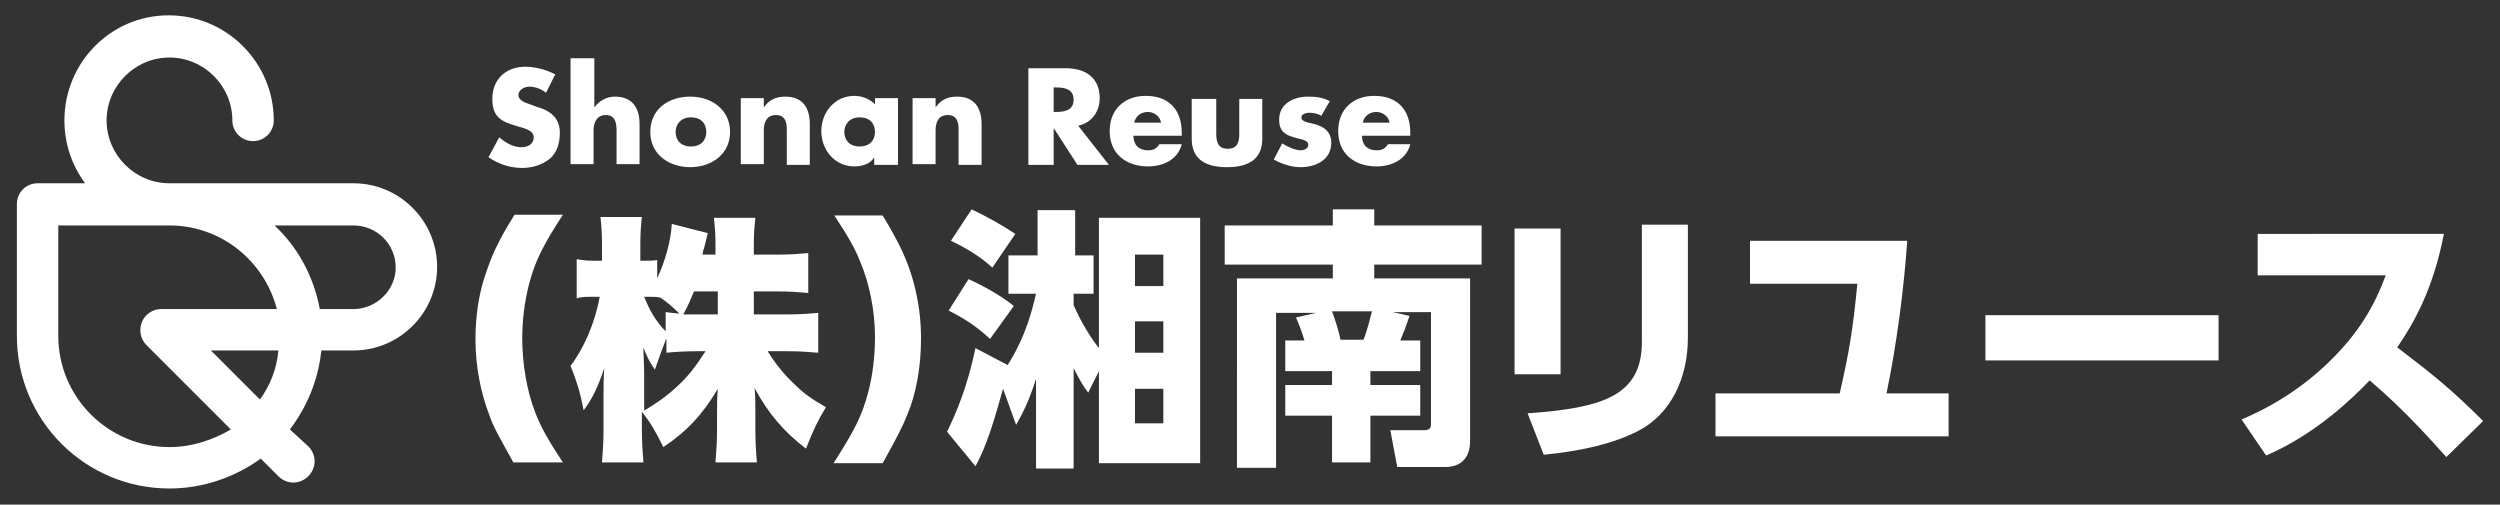
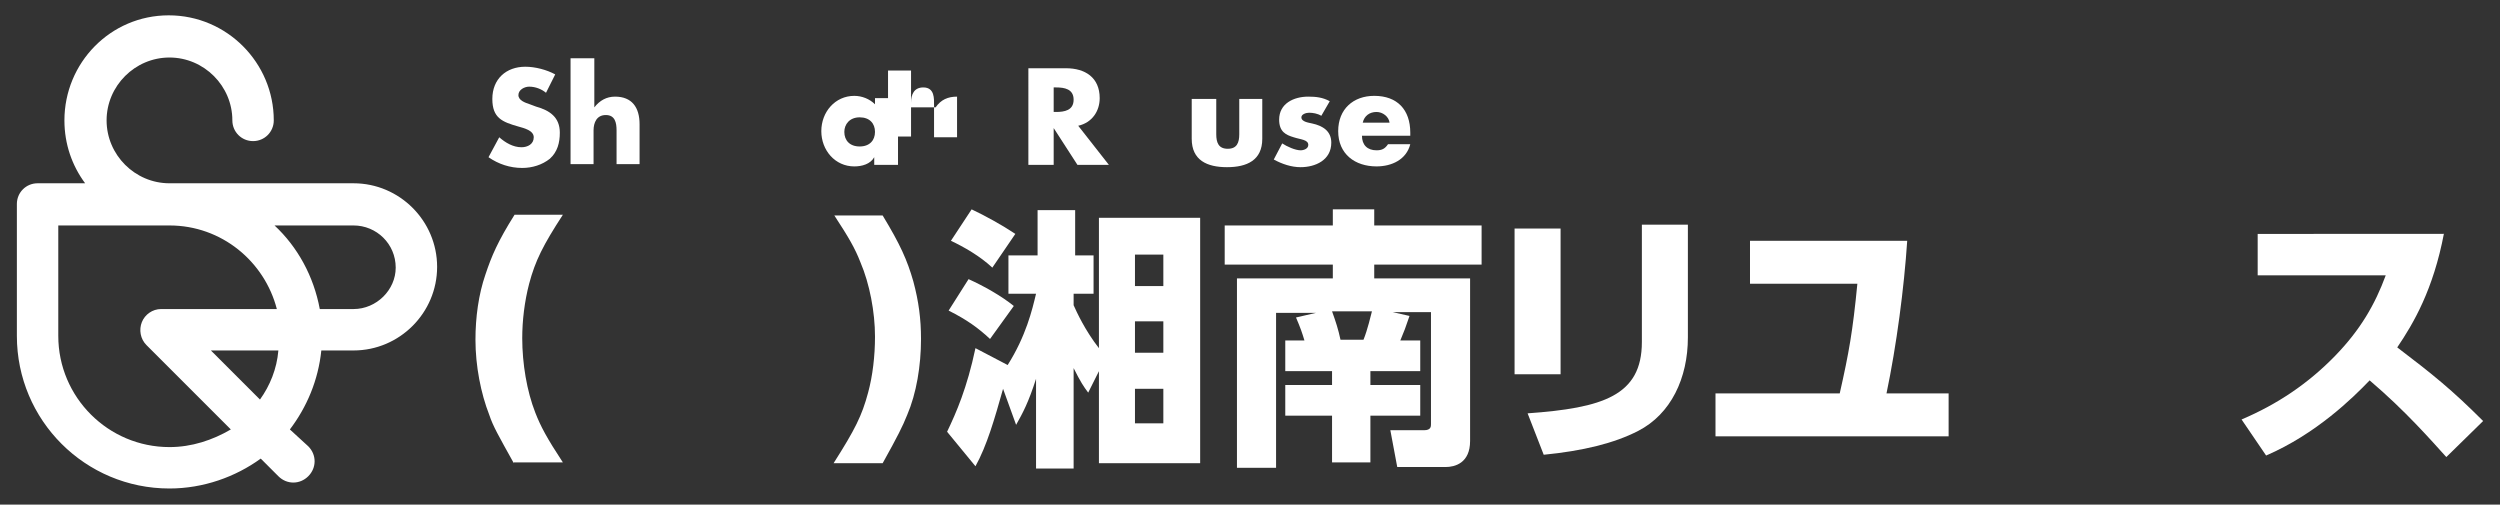
<svg xmlns="http://www.w3.org/2000/svg" version="1.1" id="レイヤー_1" x="0px" y="0px" viewBox="0 0 326 65.8" style="enable-background:new 0 0 326 65.8;" xml:space="preserve">
  <rect x="0" y="0" width="326" height="65.8" fill="#333333" stroke="none" />
  <style type="text/css">
	.st0{fill:#FFFFFF;}
</style>
  <g>
    <path class="st0" d="M130.8,50.7c-1.1,3.9-2.1,7.4-3.6,10.1l-3.7-4.5c1.2-2.5,2.6-5.7,3.7-10.9l4.2,2.2c2.4-3.8,3.2-7.2,3.7-9.3   h-3.6v-5h3.8v-5.9h4.9v5.9h2.4v5H140v1.5c0.4,0.9,1.5,3.3,3.3,5.6v-17h13.2v32h-13.2v-12l-1.4,2.8c-0.6-0.8-1-1.4-1.9-3.2v13.1   h-4.9V49.4c-1,3.1-1.7,4.4-2.6,6L130.8,50.7z M129.1,44.2c-1.5-1.4-3-2.5-5.4-3.7l2.6-4.1c2,0.9,4.3,2.2,5.9,3.5L129.1,44.2z    M129.4,34.9c-1.6-1.5-3.7-2.7-5.4-3.5l2.7-4.1c1.7,0.8,3.9,2,5.7,3.2L129.4,34.9z M151.7,33.2H148v4.1h3.7V33.2z M151.7,41.9H148   V46h3.7V41.9z M151.7,50.7H148v4.5h3.7V50.7z" />
    <path class="st0" d="M183.8,41.2c-0.5,1.5-0.7,2-1.2,3.2h2.6v4h-6.5v1.8h6.5v4h-6.5v6.1h-5v-6.1h-6.1v-4h6.1v-1.8h-6.1v-4h2.5   c-0.3-1-0.5-1.6-1.1-3l2.6-0.6h-5.2v20.2h-5.1V36.3h12.5v-1.8h-14.1v-5.1h14.1v-2.1h5.4v2.1h14v5.1h-14v1.8h12.5v21.2   c0,2.9-2,3.4-3.2,3.4h-6.3l-0.9-4.8h4.4c0.9,0,0.9-0.5,0.9-0.8V40.7h-5L183.8,41.2z M177.8,44.3c0.5-1.2,1-3.3,1.1-3.7h-5.2   c0.5,1.4,0.8,2.3,1.1,3.7H177.8z" />
    <path class="st0" d="M203.5,48.8h-6v-19h6V48.8z M220.1,44c0,5.3-2.2,10-6.5,12.2c-3.1,1.6-7.2,2.6-12.3,3.1l-2.1-5.4   c9.8-0.7,14.9-2.3,14.9-9.3V29.3h6V44z" />
    <path class="st0" d="M254.1,51.3v5.6h-30.4v-5.6h16.2c1.2-5.3,1.7-8.1,2.3-14.3h-14v-5.6h20.5c-0.4,6.1-1.4,13.7-2.7,19.9H254.1z" />
-     <path class="st0" d="M289.3,41.1V47h-30.4v-5.9H289.3z" />
    <path class="st0" d="M318.7,30.4c-1.4,7.4-4,11.8-6.1,14.9c4.6,3.5,7.1,5.5,11.2,9.6l-4.8,4.7c-2-2.2-5.3-6-10-10   c-2.2,2.3-7,7-13.5,9.8l-3.2-4.7c4.7-2,8.7-4.7,12.2-8.3c3.3-3.4,5.2-6.7,6.6-10.5h-16.7v-5.4H318.7z" />
  </g>
  <g>
    <path class="st0" d="M71.2,12.1c-0.6-0.5-1.4-0.8-2.2-0.8c-0.6,0-1.4,0.4-1.4,1.1c0,0.7,0.9,1,1.5,1.2l0.8,0.3   c1.8,0.5,3.1,1.4,3.1,3.4c0,1.3-0.3,2.5-1.3,3.4c-1,0.8-2.3,1.2-3.6,1.2c-1.6,0-3.1-0.5-4.4-1.4l1.4-2.6c0.8,0.7,1.8,1.3,2.9,1.3   c0.8,0,1.6-0.4,1.6-1.3c0-0.9-1.3-1.2-2-1.4c-2.1-0.6-3.4-1.1-3.4-3.6c0-2.6,1.8-4.2,4.3-4.2c1.3,0,2.8,0.4,3.9,1L71.2,12.1z" />
    <path class="st0" d="M77.5,7.6V14h0c0.7-0.9,1.6-1.4,2.7-1.4c2.2,0,3.2,1.4,3.2,3.6v5.2h-3v-4.4c0-1-0.2-2-1.4-2   c-1.2,0-1.6,1-1.6,2v4.4h-3V7.6H77.5z" />
-     <path class="st0" d="M95.2,17.2c0,2.9-2.4,4.6-5.2,4.6c-2.7,0-5.2-1.6-5.2-4.6s2.4-4.6,5.2-4.6C92.8,12.6,95.2,14.3,95.2,17.2z    M88.1,17.2c0,1.1,0.7,1.9,2,1.9s2-0.8,2-1.9c0-1.1-0.7-1.9-2-1.9S88.1,16.2,88.1,17.2z" />
-     <path class="st0" d="M99.6,14L99.6,14c0.7-1,1.6-1.4,2.8-1.4c2.3,0,3.2,1.5,3.2,3.6v5.3h-3v-4.2c0-0.8,0.1-2.3-1.4-2.3   c-1.2,0-1.6,0.9-1.6,2v4.4h-3v-8.6h3V14z" />
    <path class="st0" d="M117,21.5h-3v-1h0c-0.5,0.9-1.6,1.2-2.6,1.2c-2.5,0-4.3-2.1-4.3-4.6c0-2.5,1.8-4.6,4.3-4.6c1,0,2,0.4,2.7,1.1   v-0.8h3V21.5z M110.1,17.2c0,1.1,0.7,1.9,2,1.9s2-0.8,2-1.9c0-1.1-0.7-1.9-2-1.9S110.1,16.2,110.1,17.2z" />
-     <path class="st0" d="M122,14L122,14c0.7-1,1.6-1.4,2.8-1.4c2.3,0,3.2,1.5,3.2,3.6v5.3h-3v-4.2c0-0.8,0.1-2.3-1.4-2.3   c-1.2,0-1.6,0.9-1.6,2v4.4h-3v-8.6h3V14z" />
+     <path class="st0" d="M122,14L122,14c0.7-1,1.6-1.4,2.8-1.4v5.3h-3v-4.2c0-0.8,0.1-2.3-1.4-2.3   c-1.2,0-1.6,0.9-1.6,2v4.4h-3v-8.6h3V14z" />
    <path class="st0" d="M144.6,21.5h-4.1l-3.1-4.8h0v4.8h-3.3V8.9h4.9c2.5,0,4.4,1.2,4.4,3.9c0,1.7-1,3.2-2.8,3.6L144.6,21.5z    M137.4,14.6h0.3c1.1,0,2.3-0.2,2.3-1.6s-1.2-1.6-2.3-1.6h-0.3V14.6z" />
-     <path class="st0" d="M154.2,17.7h-6.4c0,1.2,0.7,1.9,1.9,1.9c0.7,0,1.1-0.2,1.5-0.8h2.9c-0.5,2-2.4,2.9-4.4,2.9c-2.8,0-5-1.6-5-4.6   c0-2.9,2-4.6,4.7-4.6c3,0,4.7,1.8,4.7,4.8V17.7z M151.4,16c-0.1-0.8-0.9-1.4-1.7-1.4c-0.9,0-1.6,0.5-1.8,1.4H151.4z" />
    <path class="st0" d="M158.6,12.9v4.6c0,1.1,0.3,1.9,1.5,1.9s1.5-0.8,1.5-1.9v-4.6h3v5.2c0,2.8-2,3.7-4.6,3.7   c-2.6,0-4.6-0.9-4.6-3.7v-5.2H158.6z" />
    <path class="st0" d="M172.3,15.1c-0.5-0.3-1.1-0.4-1.6-0.4c-0.4,0-1,0.2-1,0.6c0,0.6,1,0.7,1.4,0.8c1.4,0.3,2.5,1,2.5,2.5   c0,2.3-2.1,3.2-4,3.2c-1.2,0-2.4-0.4-3.5-1l1.1-2.1c0.6,0.4,1.7,0.9,2.4,0.9c0.4,0,1-0.2,1-0.7c0-0.7-1-0.7-1.9-1   c-1-0.3-1.9-0.7-1.9-2.3c0-2.1,1.9-3,3.8-3c1,0,1.9,0.1,2.8,0.6L172.3,15.1z" />
    <path class="st0" d="M184,17.7h-6.4c0,1.2,0.7,1.9,1.9,1.9c0.7,0,1.1-0.2,1.5-0.8h2.9c-0.5,2-2.4,2.9-4.4,2.9c-2.8,0-5-1.6-5-4.6   c0-2.9,2-4.6,4.7-4.6c3,0,4.7,1.8,4.7,4.8V17.7z M181.2,16c-0.1-0.8-0.9-1.4-1.7-1.4c-0.9,0-1.6,0.5-1.8,1.4H181.2z" />
  </g>
  <path class="st0" d="M46.1,23.9h-24c-4.5,0-8.2-3.7-8.2-8.2s3.7-8.2,8.2-8.2s8.2,3.7,8.2,8.2c0,1.5,1.2,2.7,2.7,2.7  c1.5,0,2.7-1.2,2.7-2.7c0-7.5-6.1-13.7-13.7-13.7S8.4,8.2,8.4,15.7c0,3.1,1,5.9,2.7,8.2H4.9c-1.5,0-2.7,1.2-2.7,2.7v17.2  c0,11,8.9,19.9,19.9,19.9c4.4,0,8.6-1.5,11.9-3.9l2.3,2.3c1.1,1.1,2.8,1.1,3.9,0c1.1-1.1,1.1-2.8,0-3.9L37.8,56  c2.2-2.9,3.7-6.4,4.1-10.3h4.2c6,0,10.9-4.9,10.9-10.9S52.1,23.9,46.1,23.9z M22.1,58.3c-8,0-14.5-6.5-14.5-14.5V29.4h14.5  c6.8,0,12.4,4.7,14,10.9H21c-1.1,0-2.1,0.7-2.5,1.7c-0.4,1-0.2,2.2,0.6,3l11,11C27.7,57.4,25,58.3,22.1,58.3z M33.9,52.1l-6.4-6.4  h8.8C36.1,48.1,35.2,50.3,33.9,52.1z M46.1,40.3h-4.4c-0.8-4.3-2.9-8.1-5.9-10.9h10.3c3,0,5.5,2.4,5.5,5.5  C51.6,37.8,49.1,40.3,46.1,40.3z" />
  <g>
    <path class="st0" d="M67,60.4c-2-3.6-2.7-4.8-3.2-6.3c-1.1-2.8-1.8-6.4-1.8-9.8c0-2.9,0.4-5.9,1.3-8.5c0.8-2.4,1.6-4.3,3.8-7.8h6.3   c-2.6,4-3.6,6-4.4,9c-0.6,2.3-0.9,4.8-0.9,7.1c0,3.3,0.6,6.9,1.7,9.7c0.7,1.8,1.5,3.3,3.6,6.5H67z" />
-     <path class="st0" d="M98.7,41h4c1.7,0,2.9-0.1,4-0.2V46c-1.2-0.1-2.3-0.2-4-0.2h-2.6c1,1.6,2.1,3,3.5,4.3c1.2,1.2,2.2,1.9,4.1,3   c-1.2,2-1.6,2.9-2.6,5.4c-2.9-2.2-5-4.7-6.7-7.9c0.1,1.1,0.1,2.2,0.1,3V56c0,1.6,0.1,3.2,0.2,4.3h-5.4c0.1-1.2,0.2-2.7,0.2-4.3   v-2.1c0-0.9,0-1.9,0.1-3.2c-2,3.4-4.1,5.6-7.1,7.6c-1-2-1.6-3.1-2.8-4.6v2.2c0,1.8,0.1,3.2,0.2,4.4h-5.4c0.1-1.2,0.2-2.7,0.2-4.4   v-4.6c0-0.7,0-2.1,0.1-3.3c-0.8,2.4-1.6,4.1-2.7,5.5c-0.4-2.2-0.9-3.8-1.7-5.8c1.7-2.2,3.2-5.6,3.8-9h-0.8c-1,0-1.6,0-2.2,0.2v-5.1   c0.6,0.1,1.2,0.2,2.2,0.2h1.1v-2.2c0-1.6-0.1-2.6-0.2-3.5h5.4c-0.1,0.9-0.2,2-0.2,3.5V34h0.6c0.7,0,1,0,1.6-0.1v2.4   c1.1-2.4,1.8-5,1.9-7.1l4.7,1.2c-0.1,0.4-0.2,0.8-0.5,2c-0.1,0.2-0.1,0.3-0.2,0.8h1.7v-1.4c0-1.5-0.1-2.4-0.2-3.4h5.4   c-0.1,1-0.2,2-0.2,3.4v1.4h3.1c1.8,0,2.9-0.1,4-0.2v5.2c-1.3-0.1-2.3-0.2-4-0.2h-3.1V41z M83.9,53.6c1.7-1,3-1.9,4.5-3.3   c1.4-1.3,2.3-2.5,3.6-4.5h-1.1c-1.6,0-3.1,0.1-4,0.2v-1.9c-0.5,1.3-1.1,2.9-1.5,4.1c-0.7-1-1-1.6-1.5-2.9c0,0.9,0.1,2.2,0.1,3.5   V53.6z M86.8,40.7c0.7,0.1,0.9,0.1,1.8,0.2c-0.8-0.8-1.6-1.5-2.5-2.1v0c-0.5-0.1-0.9-0.1-1.5-0.1H84c0.7,1.8,1.6,3.3,2.8,4.5V40.7z    M90.5,38c-0.5,1.2-0.7,1.7-1.4,3c0.7,0,1.1,0,1.7,0h2.8v-3H90.5z" />
    <path class="st0" d="M108.7,60.4c2.8-4.4,3.7-6.2,4.5-9.2c0.6-2.2,0.9-4.8,0.9-7.3c0-3.2-0.7-6.9-1.9-9.7c-0.7-1.8-1.5-3.2-3.4-6.1   h6.3c2.3,3.8,3.2,5.8,4,8.6c0.7,2.6,1,4.9,1,7.5c0,3.5-0.6,7.1-1.8,9.9c-0.6,1.5-1.2,2.7-3.2,6.3H108.7z" />
  </g>
  <g>
</g>
  <g>
</g>
  <g>
</g>
  <g>
</g>
  <g>
</g>
  <g>
</g>
</svg>